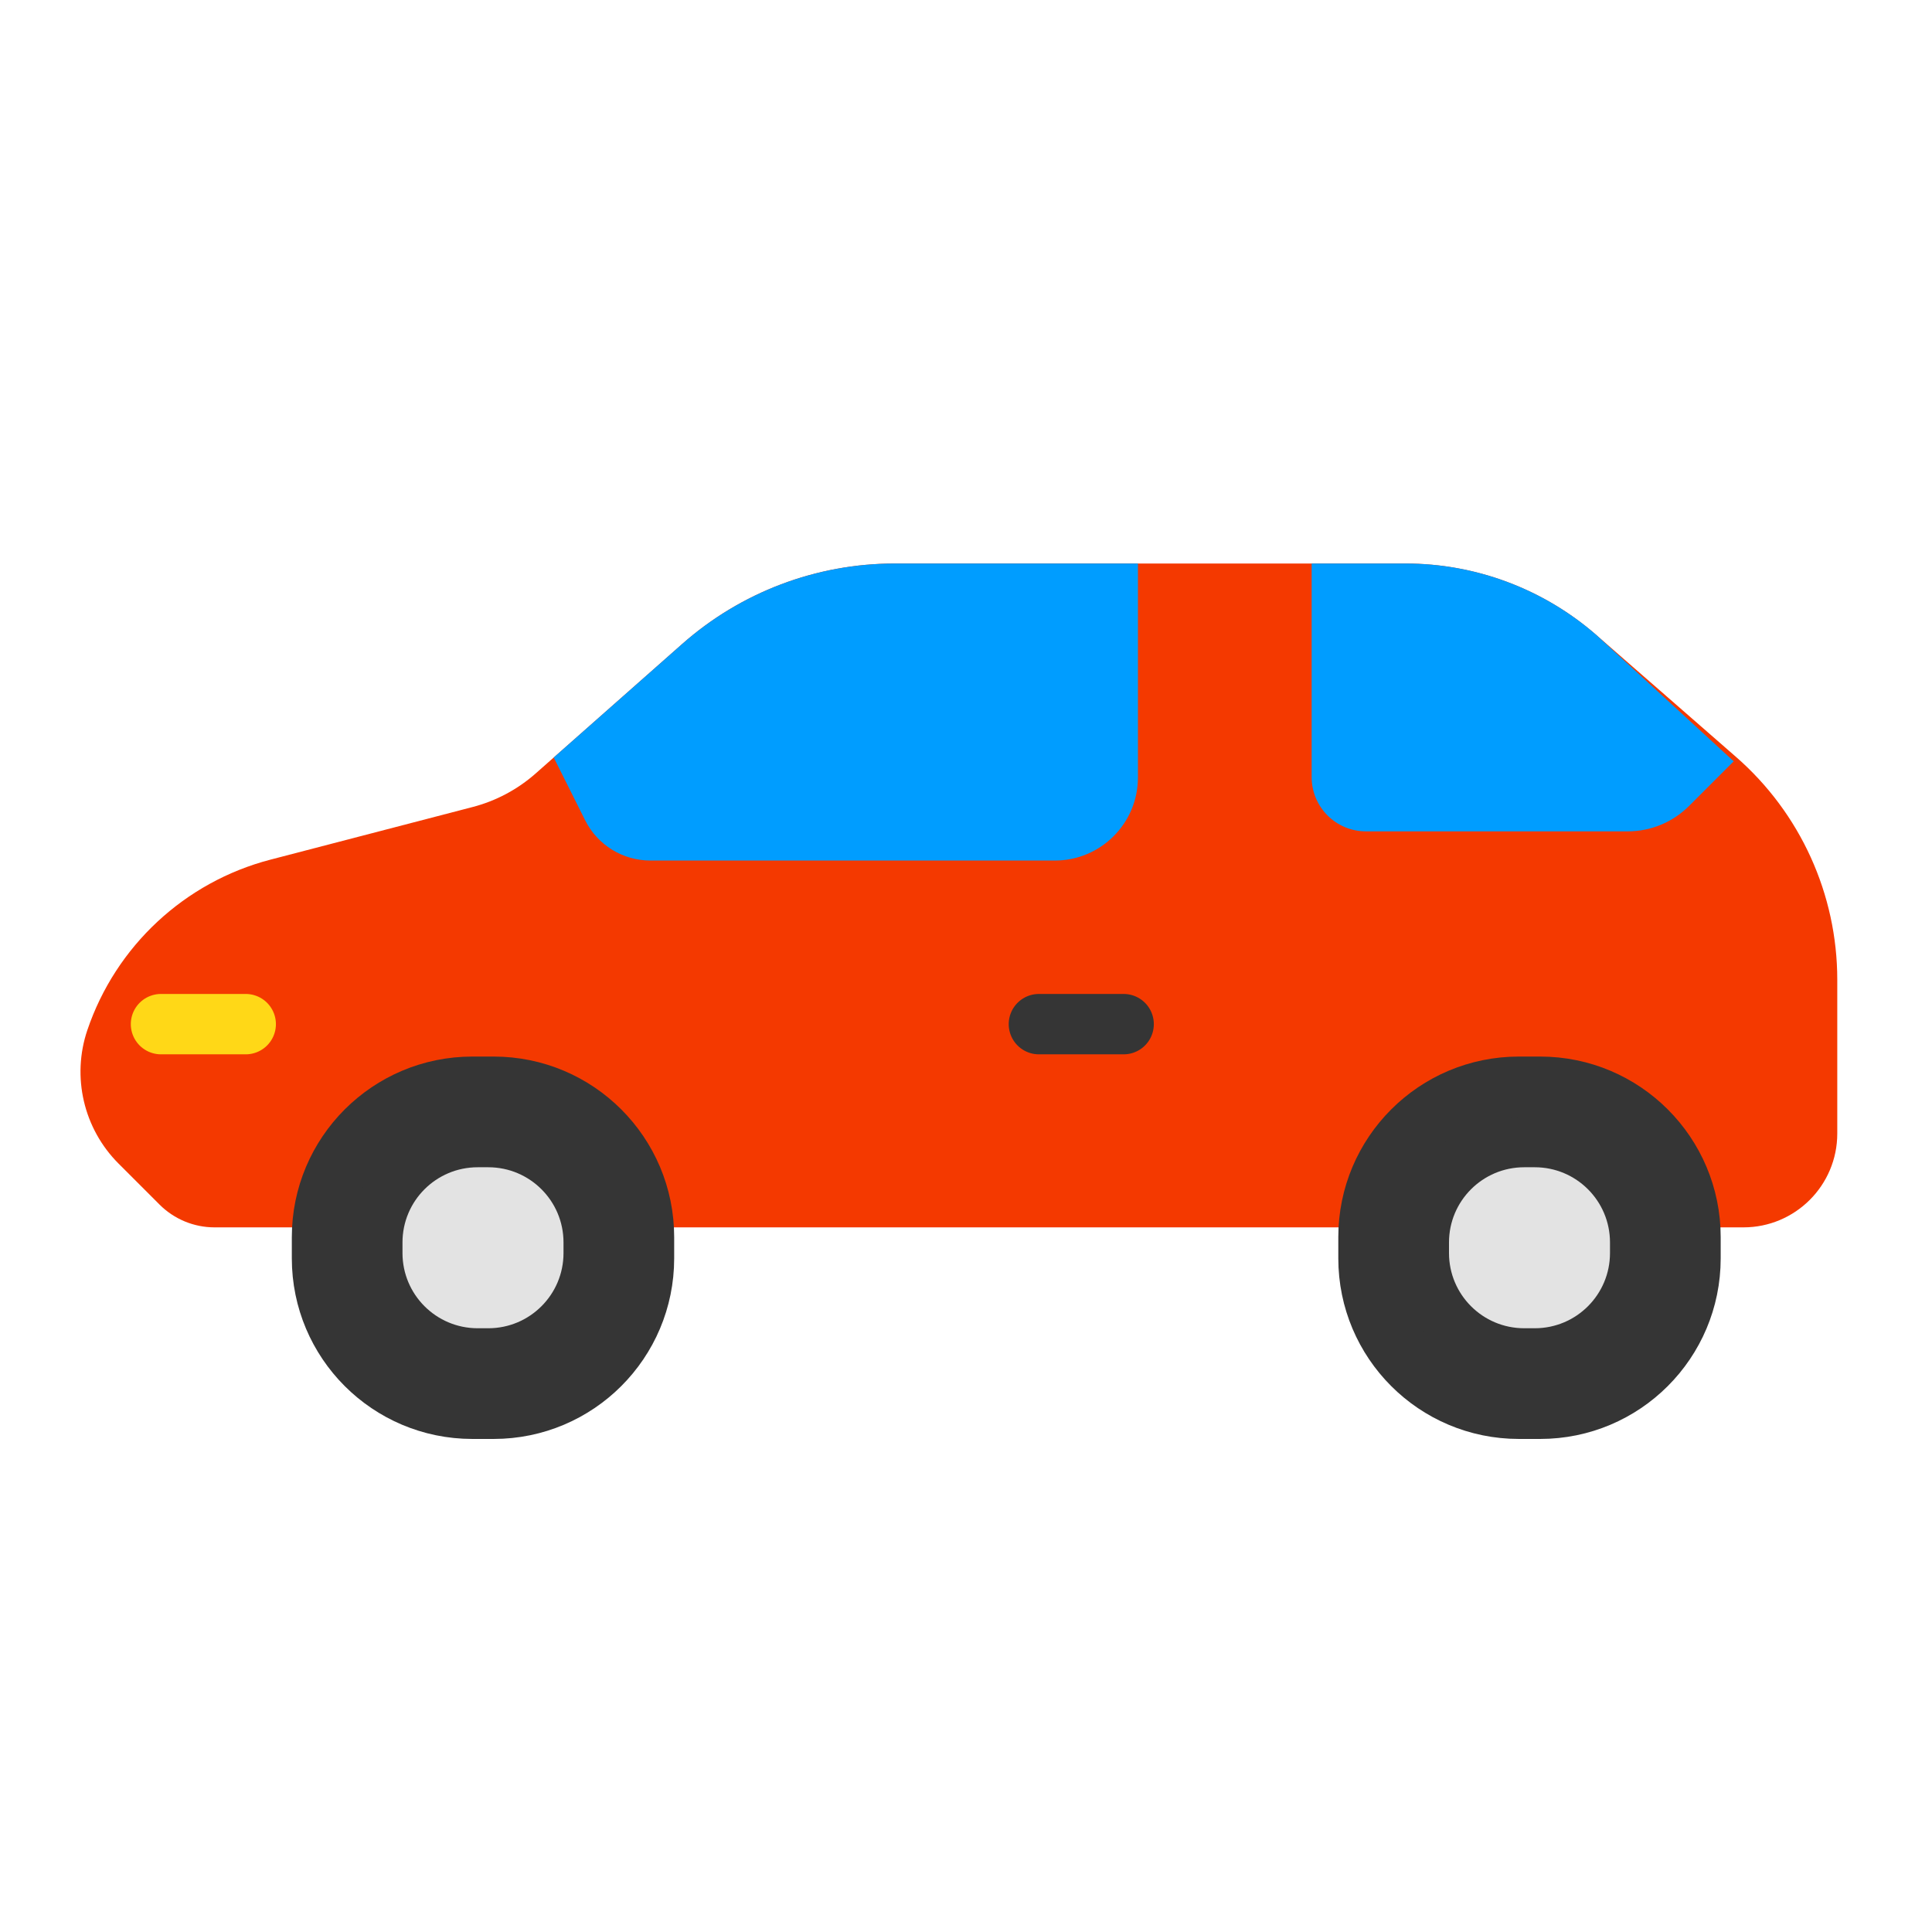
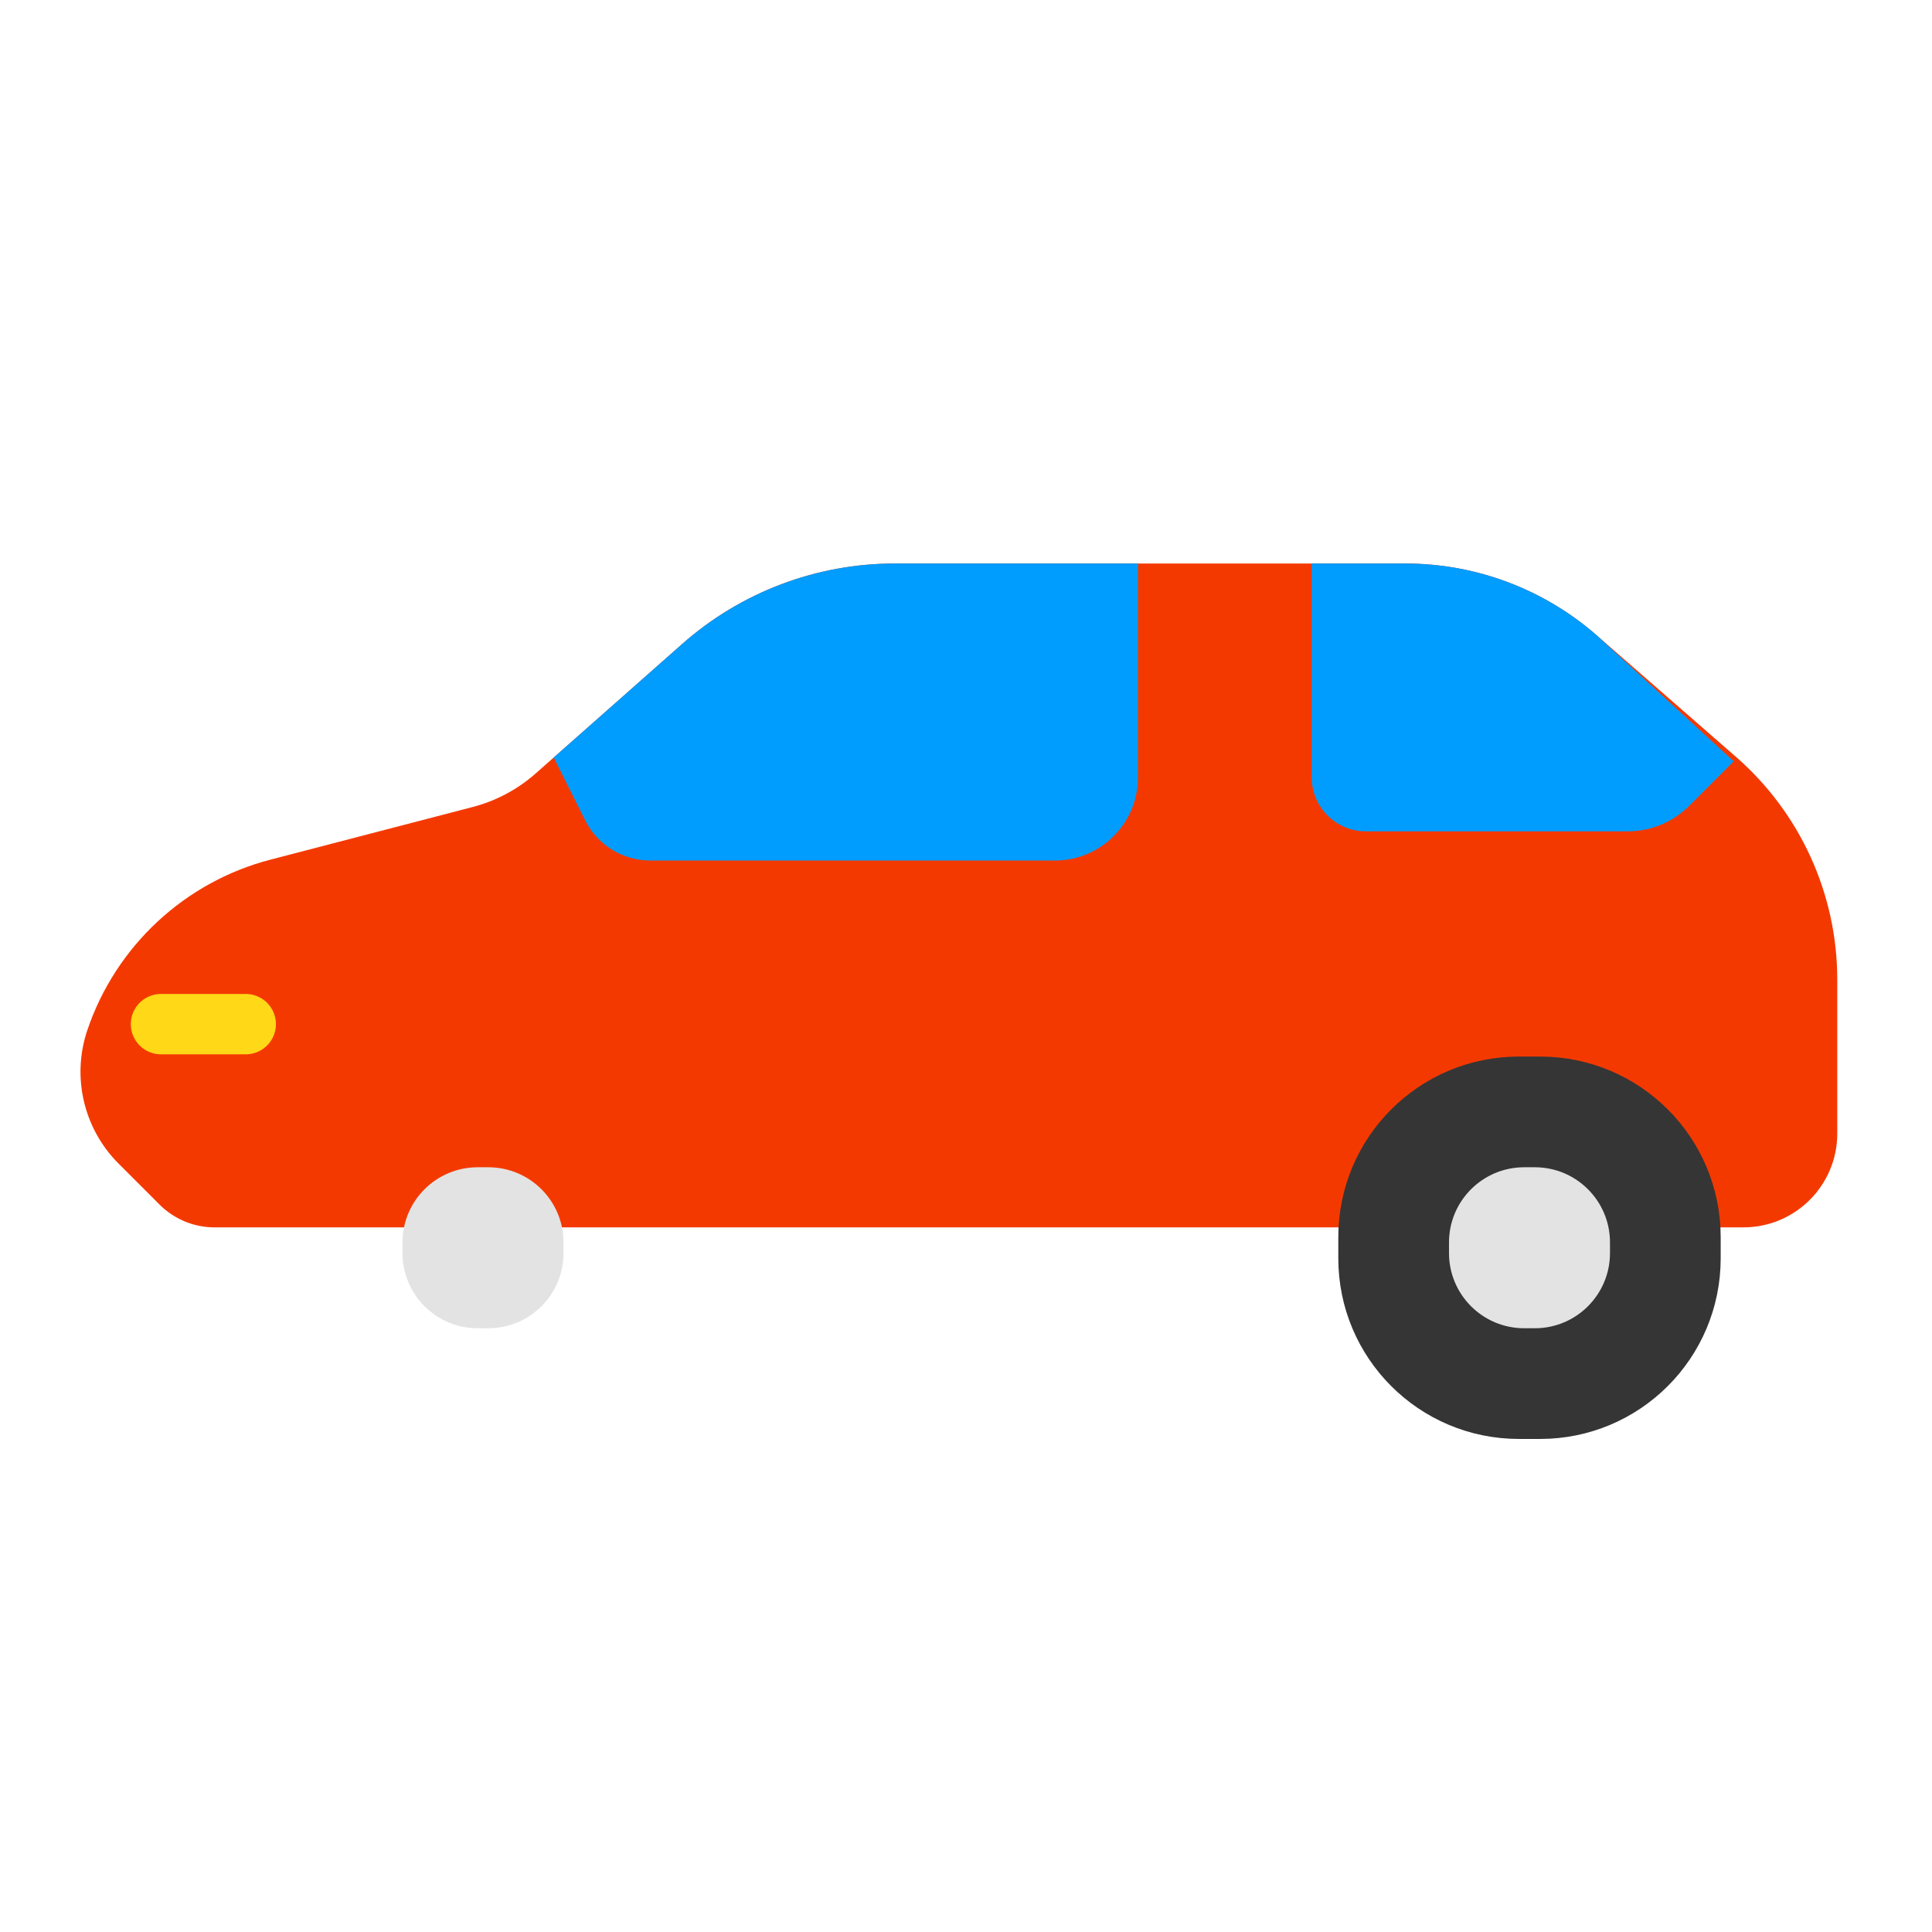
<svg xmlns="http://www.w3.org/2000/svg" width="64" height="64" viewBox="0 0 64 64" fill="none">
  <path fill-rule="evenodd" clip-rule="evenodd" d="M29.638 18.667H46.558C48.885 18.667 51.133 19.51 52.885 21.039L57.506 25.072C59.638 26.932 60.862 29.624 60.862 32.455V37.55C60.862 39.266 59.47 40.658 57.754 40.658H7.106C6.424 40.658 5.768 40.386 5.285 39.903L3.928 38.546C2.769 37.387 2.369 35.672 2.894 34.122C3.838 31.338 6.118 29.216 8.962 28.476L15.65 26.735C16.428 26.534 17.146 26.151 17.748 25.619L22.6 21.331C24.542 19.615 27.046 18.667 29.638 18.667Z" fill="#F43900" />
-   <path d="M34.415 33.926H37.222" stroke="#353535" stroke-width="2" stroke-linecap="round" />
  <path d="M5.333 33.926H8.14" stroke="#FFD817" stroke-width="2" stroke-linecap="round" />
-   <path fill-rule="evenodd" clip-rule="evenodd" d="M16.352 46.667H15.648C12.897 46.667 10.667 44.437 10.667 41.685V40.981C10.667 38.23 12.897 36 15.648 36H16.352C19.103 36 21.333 38.23 21.333 40.981V41.685C21.333 44.437 19.103 46.667 16.352 46.667Z" fill="#353535" stroke="#353535" stroke-width="2" />
  <path fill-rule="evenodd" clip-rule="evenodd" d="M16.176 44H15.824C14.448 44 13.333 42.885 13.333 41.509V41.157C13.333 39.782 14.448 38.667 15.824 38.667H16.176C17.552 38.667 18.667 39.782 18.667 41.157V41.509C18.667 42.885 17.552 44 16.176 44Z" fill="#E3E3E3" />
  <path fill-rule="evenodd" clip-rule="evenodd" d="M51.019 46.667H50.315C47.563 46.667 45.333 44.437 45.333 41.685V40.981C45.333 38.23 47.563 36 50.315 36H51.019C53.77 36 56 38.23 56 40.981V41.685C56 44.437 53.77 46.667 51.019 46.667Z" fill="#353535" stroke="#353535" stroke-width="2" />
  <path fill-rule="evenodd" clip-rule="evenodd" d="M43.45 18.667V25.74C43.45 26.735 44.255 27.54 45.249 27.54H53.922C54.683 27.54 55.413 27.238 55.952 26.699L57.432 25.219L52.886 21.039C51.132 19.51 48.886 18.667 46.559 18.667H43.45Z" fill="#009DFF" />
  <path fill-rule="evenodd" clip-rule="evenodd" d="M18.343 25.093L19.384 27.173C19.793 27.991 20.629 28.507 21.543 28.507H34.944C36.464 28.507 37.696 27.273 37.696 25.753V18.667H29.639C27.045 18.667 24.543 19.615 22.6 21.331L18.343 25.093Z" fill="#009DFF" />
  <path fill-rule="evenodd" clip-rule="evenodd" d="M50.843 44H50.491C49.115 44 48 42.885 48 41.509V41.157C48 39.782 49.115 38.667 50.491 38.667H50.843C52.218 38.667 53.333 39.782 53.333 41.157V41.509C53.333 42.885 52.218 44 50.843 44Z" fill="#E3E3E3" />
</svg>